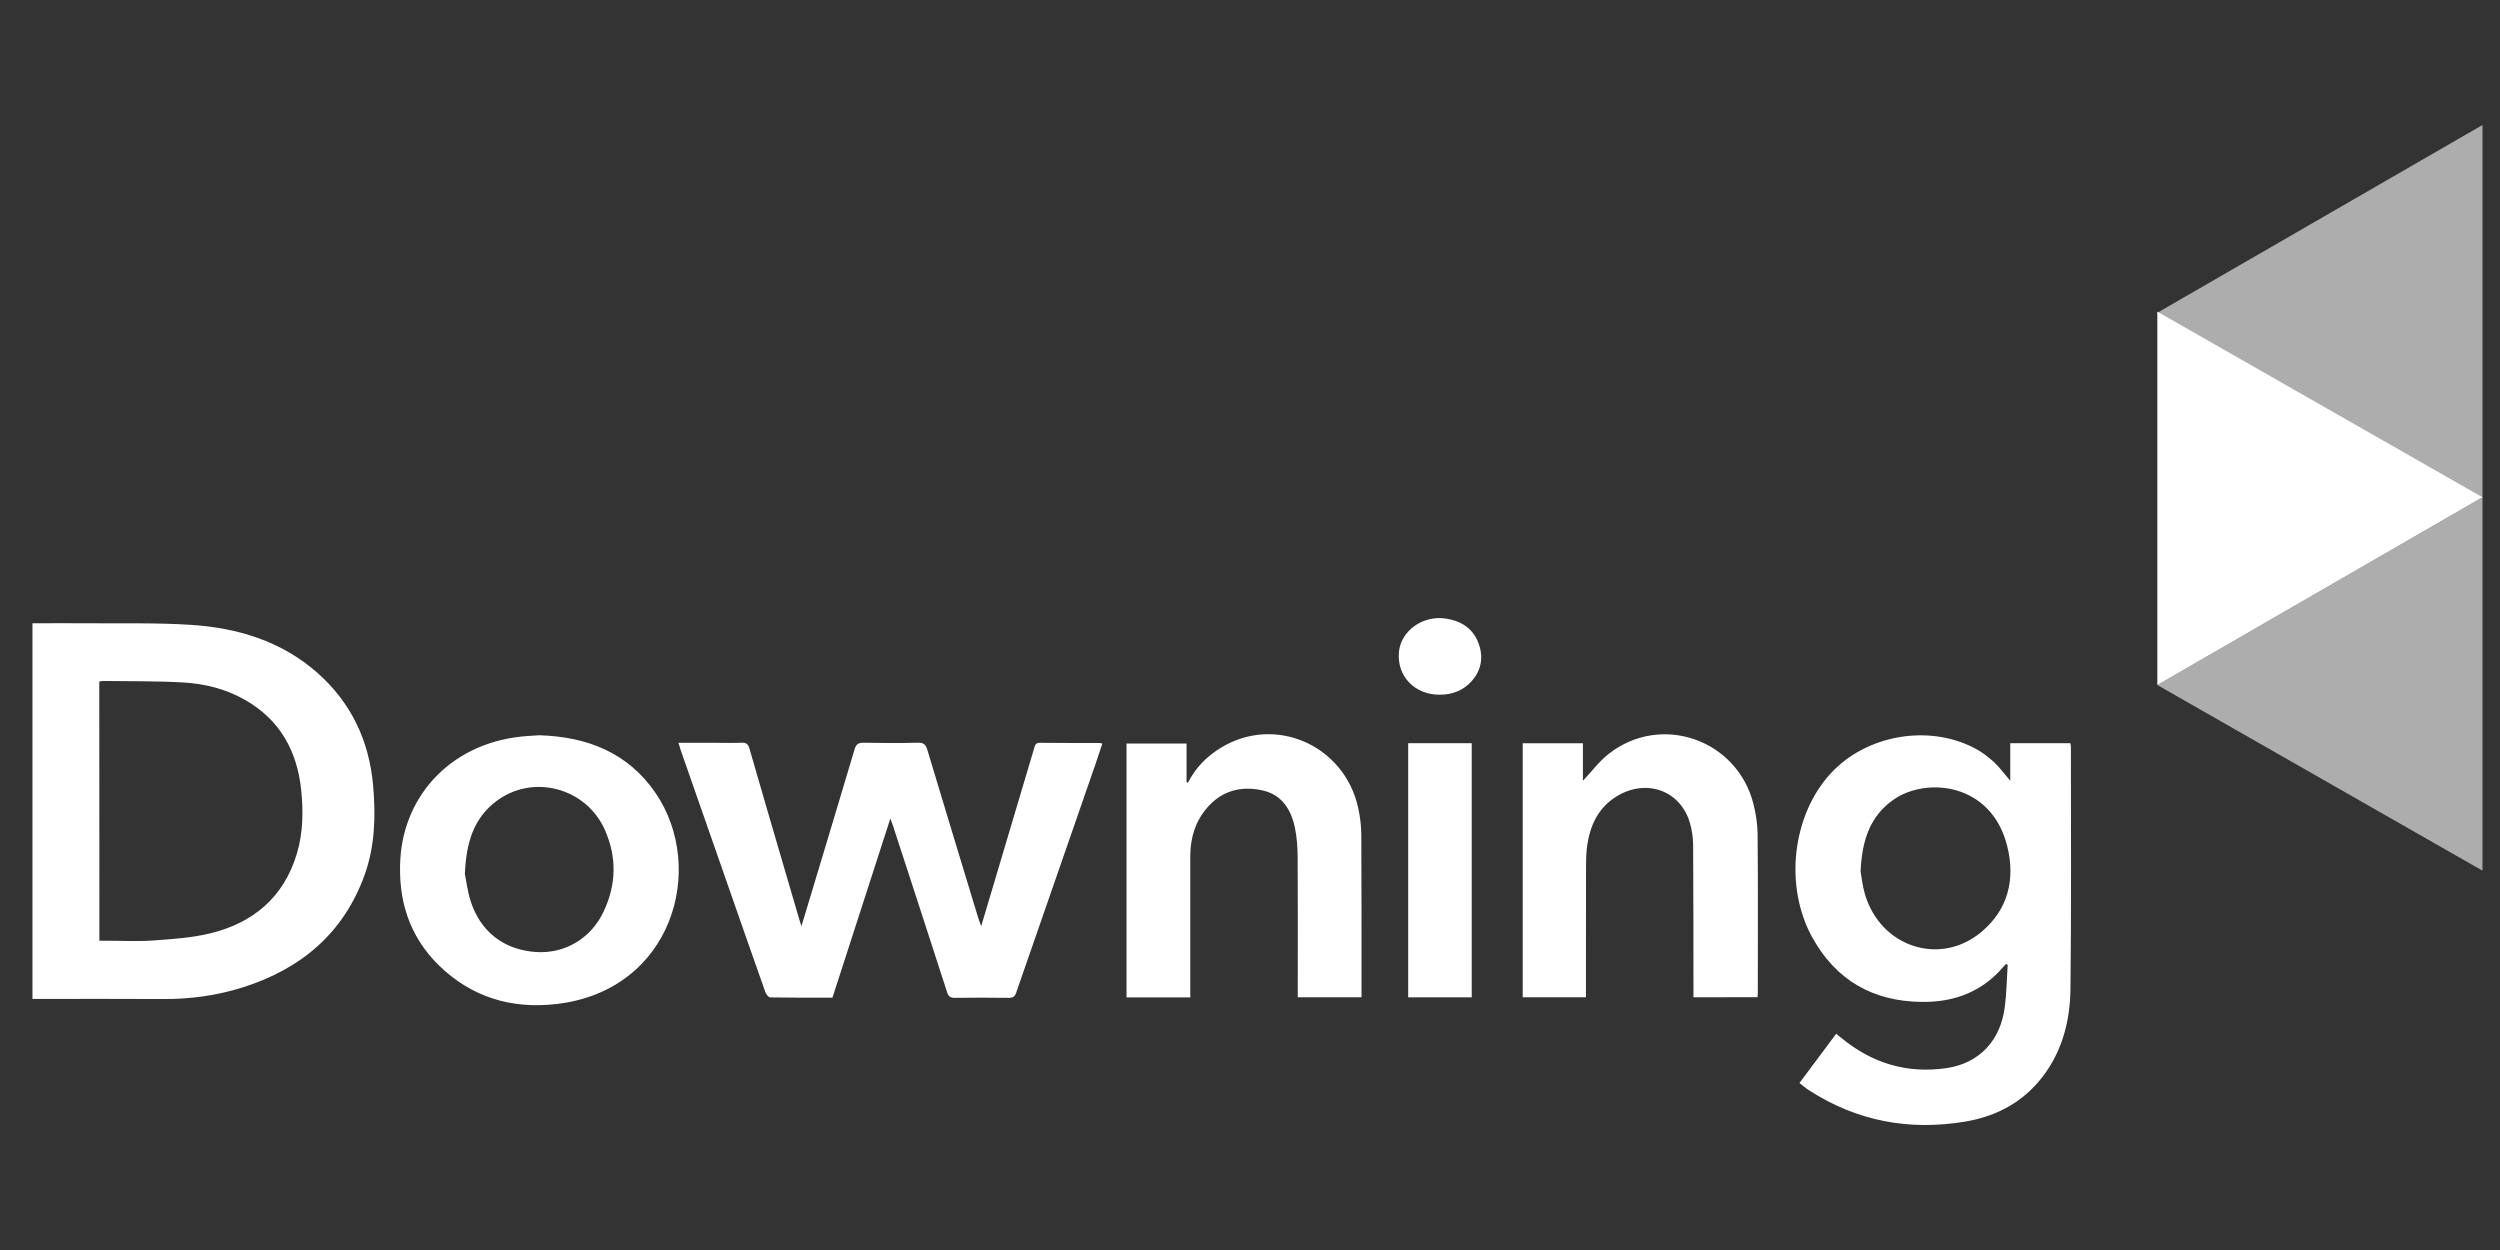
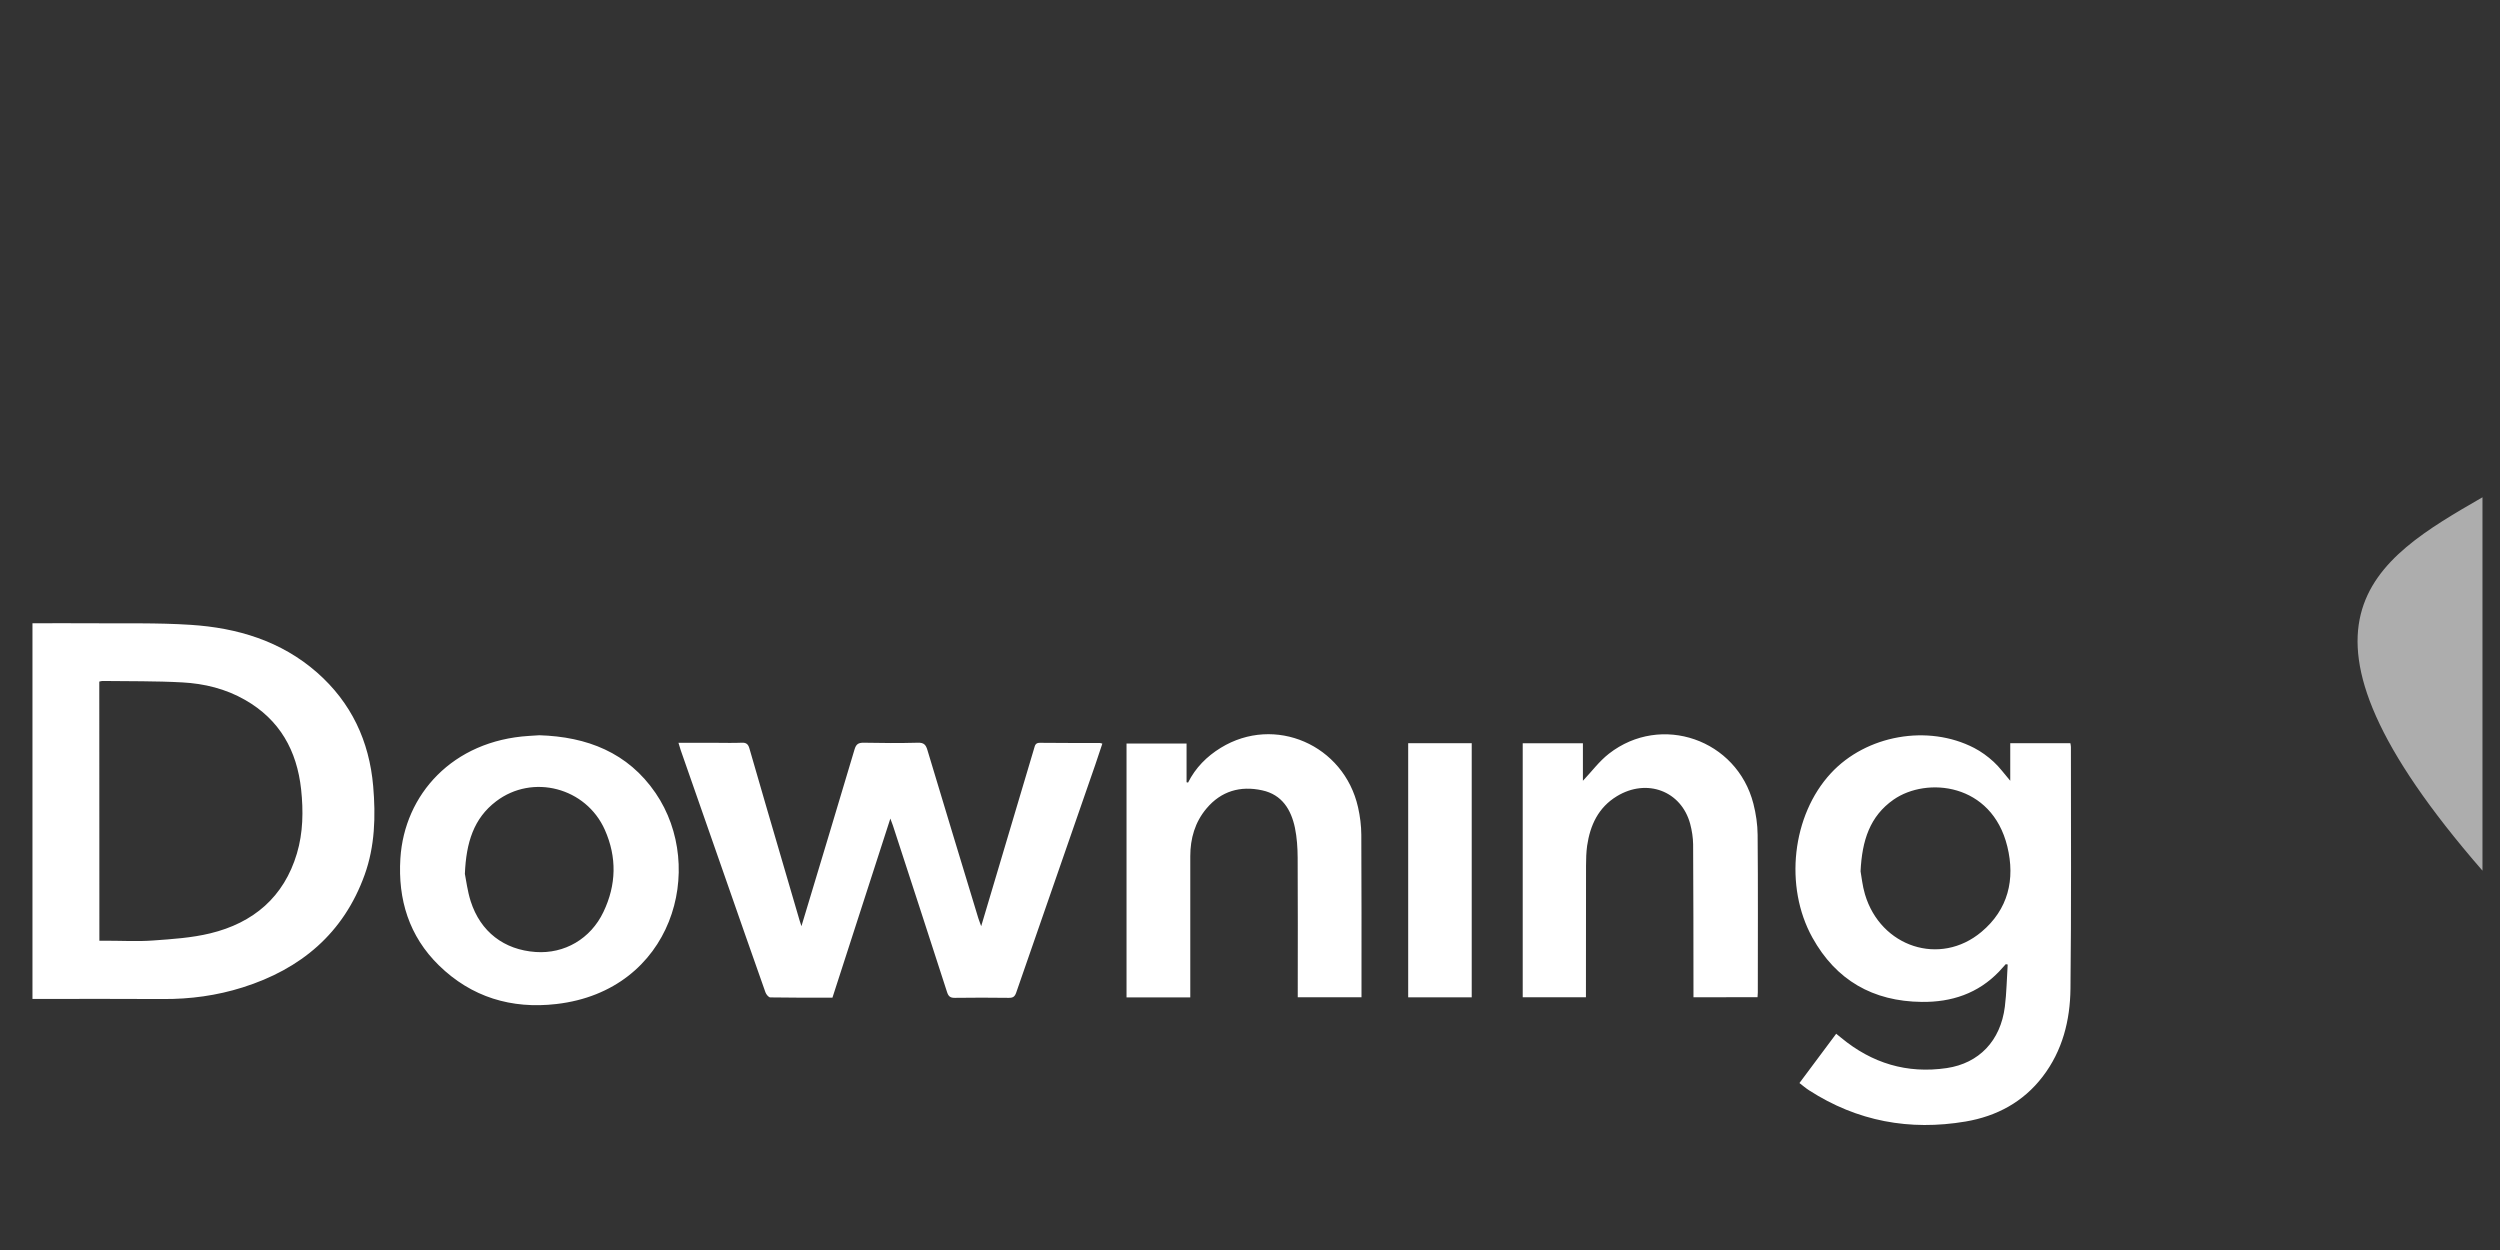
<svg xmlns="http://www.w3.org/2000/svg" width="80" height="40" viewBox="0 0 80 40" fill="none">
  <rect x="0" y="0" width="80" height="40" fill="#333333" stroke="none" />
-   <path d="M69.035 9.973C72.509 11.958 75.947 13.919 79.439 15.913C75.95 17.927 72.506 19.915 69.035 21.921C69.035 17.924 69.035 13.969 69.035 9.973Z" fill="white" />
-   <path opacity="0.6" d="M79.439 15.948C75.965 13.963 72.526 12.001 69.035 10.008C72.523 7.993 75.968 6.003 79.439 4C79.439 7.996 79.439 11.952 79.439 15.948Z" fill="white" />
-   <path opacity="0.6" d="M79.439 27.861C75.965 25.876 72.526 23.915 69.035 21.921C72.523 19.907 75.968 17.919 79.439 15.913C79.439 19.912 79.439 23.865 79.439 27.861Z" fill="white" />
+   <path opacity="0.6" d="M79.439 27.861C72.523 19.907 75.968 17.919 79.439 15.913C79.439 19.912 79.439 23.865 79.439 27.861Z" fill="white" />
  <path d="M58.588 24.744C59.717 23.522 61.693 23.169 63.173 23.934C63.398 24.051 63.609 24.205 63.796 24.377C63.983 24.546 64.132 24.758 64.328 24.985V23.783H66.252C66.258 23.824 66.269 23.862 66.269 23.9C66.269 26.482 66.284 29.064 66.255 31.642C66.243 32.652 66.001 33.622 65.366 34.451C64.743 35.266 63.892 35.72 62.898 35.889C61.109 36.191 59.431 35.883 57.895 34.893C57.79 34.827 57.693 34.742 57.582 34.657C57.977 34.127 58.363 33.612 58.758 33.08C58.816 33.127 58.866 33.167 58.916 33.208C59.901 34.023 61.024 34.367 62.299 34.178C63.331 34.023 64.018 33.304 64.155 32.216C64.211 31.767 64.217 31.313 64.246 30.865C64.226 30.862 64.205 30.856 64.185 30.853C64.114 30.932 64.047 31.01 63.974 31.086C63.298 31.793 62.447 32.073 61.494 32.061C59.936 32.044 58.754 31.369 57.997 30.004C57.088 28.365 57.345 26.086 58.588 24.744ZM17.259 23.528C18.782 23.575 20.092 24.078 20.98 25.379C22.618 27.78 21.528 31.701 17.803 32.129C16.367 32.295 15.086 31.91 14.045 30.892C13.089 29.957 12.73 28.784 12.812 27.469C12.94 25.426 14.481 23.7 16.928 23.549C17.036 23.54 17.145 23.534 17.259 23.528ZM2.893 19.945C3.963 19.954 5.036 19.925 6.104 19.995C7.595 20.091 8.993 20.51 10.145 21.52C11.241 22.484 11.817 23.712 11.942 25.158C12.024 26.121 11.998 27.079 11.668 27.996C10.995 29.864 9.63 31.009 7.765 31.597C6.94 31.858 6.089 31.974 5.218 31.969C3.905 31.96 2.589 31.966 1.276 31.966H1.039V19.945C1.668 19.945 2.282 19.939 2.893 19.945ZM29.375 23.767C29.562 23.762 29.626 23.831 29.676 23.997C30.214 25.793 30.761 27.586 31.305 29.379C31.325 29.449 31.355 29.512 31.398 29.638C31.553 29.12 31.691 28.657 31.828 28.194C32.249 26.777 32.673 25.359 33.094 23.941C33.12 23.851 33.135 23.77 33.273 23.77C33.913 23.779 34.553 23.773 35.193 23.776C35.214 23.776 35.232 23.784 35.275 23.796C35.199 24.02 35.129 24.239 35.053 24.46C34.208 26.893 33.36 29.329 32.518 31.765C32.471 31.899 32.41 31.934 32.273 31.931C31.699 31.923 31.126 31.923 30.556 31.931C30.407 31.934 30.349 31.882 30.305 31.745C29.732 29.967 29.152 28.194 28.573 26.416C28.556 26.361 28.532 26.305 28.491 26.194C27.863 28.136 27.252 30.025 26.638 31.926C25.968 31.926 25.31 31.928 24.649 31.917C24.597 31.917 24.517 31.821 24.494 31.754C24.053 30.511 23.62 29.265 23.185 28.019C22.717 26.681 22.249 25.339 21.781 24C21.758 23.933 21.74 23.863 21.711 23.77H22.907C23.182 23.77 23.46 23.779 23.734 23.767C23.883 23.759 23.944 23.817 23.982 23.953C24.327 25.155 24.681 26.358 25.032 27.559C25.219 28.197 25.404 28.831 25.591 29.469C25.602 29.503 25.614 29.542 25.646 29.638C25.687 29.504 25.711 29.425 25.734 29.347C26.272 27.559 26.814 25.769 27.346 23.979C27.395 23.814 27.468 23.765 27.638 23.767C28.217 23.779 28.796 23.782 29.375 23.767ZM39.066 23.929C40.791 22.872 43.008 23.833 43.458 25.835C43.522 26.12 43.56 26.418 43.562 26.712C43.571 28.379 43.568 30.05 43.568 31.718V31.913H41.528V31.671C41.528 30.262 41.534 28.857 41.525 27.448C41.523 27.128 41.502 26.802 41.438 26.49C41.315 25.908 41.025 25.428 40.391 25.291C39.692 25.137 39.077 25.314 38.609 25.87C38.238 26.309 38.089 26.834 38.089 27.398V31.916H36.049V23.792H37.97V25.032C37.984 25.032 37.999 25.038 38.017 25.044C38.256 24.567 38.616 24.205 39.066 23.929ZM47.095 31.915H45.062V23.782H47.095V31.915ZM51.486 24.118C53.156 22.817 55.583 23.662 56.109 25.72C56.191 26.043 56.241 26.38 56.244 26.712C56.259 28.394 56.25 30.076 56.25 31.759C56.25 31.805 56.244 31.852 56.241 31.91C55.563 31.913 54.893 31.913 54.191 31.913V31.666C54.188 30.117 54.191 28.569 54.18 27.02C54.177 26.802 54.142 26.578 54.086 26.365C53.802 25.309 52.697 24.895 51.738 25.48C51.145 25.841 50.885 26.407 50.788 27.064C50.759 27.277 50.753 27.492 50.753 27.704C50.75 29.025 50.75 30.345 50.75 31.666V31.913H48.727V23.784H50.653V24.985C50.928 24.697 51.171 24.363 51.486 24.118ZM19.355 26.555C18.753 25.201 17.043 24.754 15.876 25.642C15.16 26.186 14.917 26.957 14.876 27.964C14.917 28.165 14.957 28.511 15.062 28.84C15.375 29.818 16.13 30.394 17.142 30.464C18.063 30.528 18.902 30.042 19.311 29.18C19.724 28.316 19.744 27.431 19.355 26.555ZM64.234 27.087C63.737 25.055 61.655 24.849 60.594 25.588C59.837 26.117 59.585 26.892 59.538 27.882C59.57 28.053 59.597 28.345 59.679 28.618C60.179 30.306 62.083 30.932 63.407 29.82C64.261 29.104 64.492 28.14 64.234 27.087ZM3.177 21.811C3.18 24.57 3.18 27.318 3.18 30.103H3.413C3.91 30.103 4.413 30.132 4.907 30.095C5.515 30.051 6.133 30.011 6.724 29.868C8.109 29.533 9.086 28.706 9.501 27.312C9.7 26.643 9.709 25.95 9.636 25.26C9.501 24.02 8.954 23.031 7.84 22.396C7.22 22.041 6.539 21.875 5.837 21.837C4.983 21.79 4.13 21.802 3.273 21.791C3.244 21.791 3.212 21.806 3.177 21.811Z" fill="white" />
-   <path d="M46.066 22.231C45.268 22.231 44.7 21.64 44.765 20.872C44.823 20.185 45.534 19.678 46.273 19.795C46.759 19.87 47.136 20.112 47.312 20.581C47.472 21.011 47.414 21.428 47.104 21.783C46.832 22.097 46.475 22.231 46.066 22.231Z" fill="white" />
</svg>